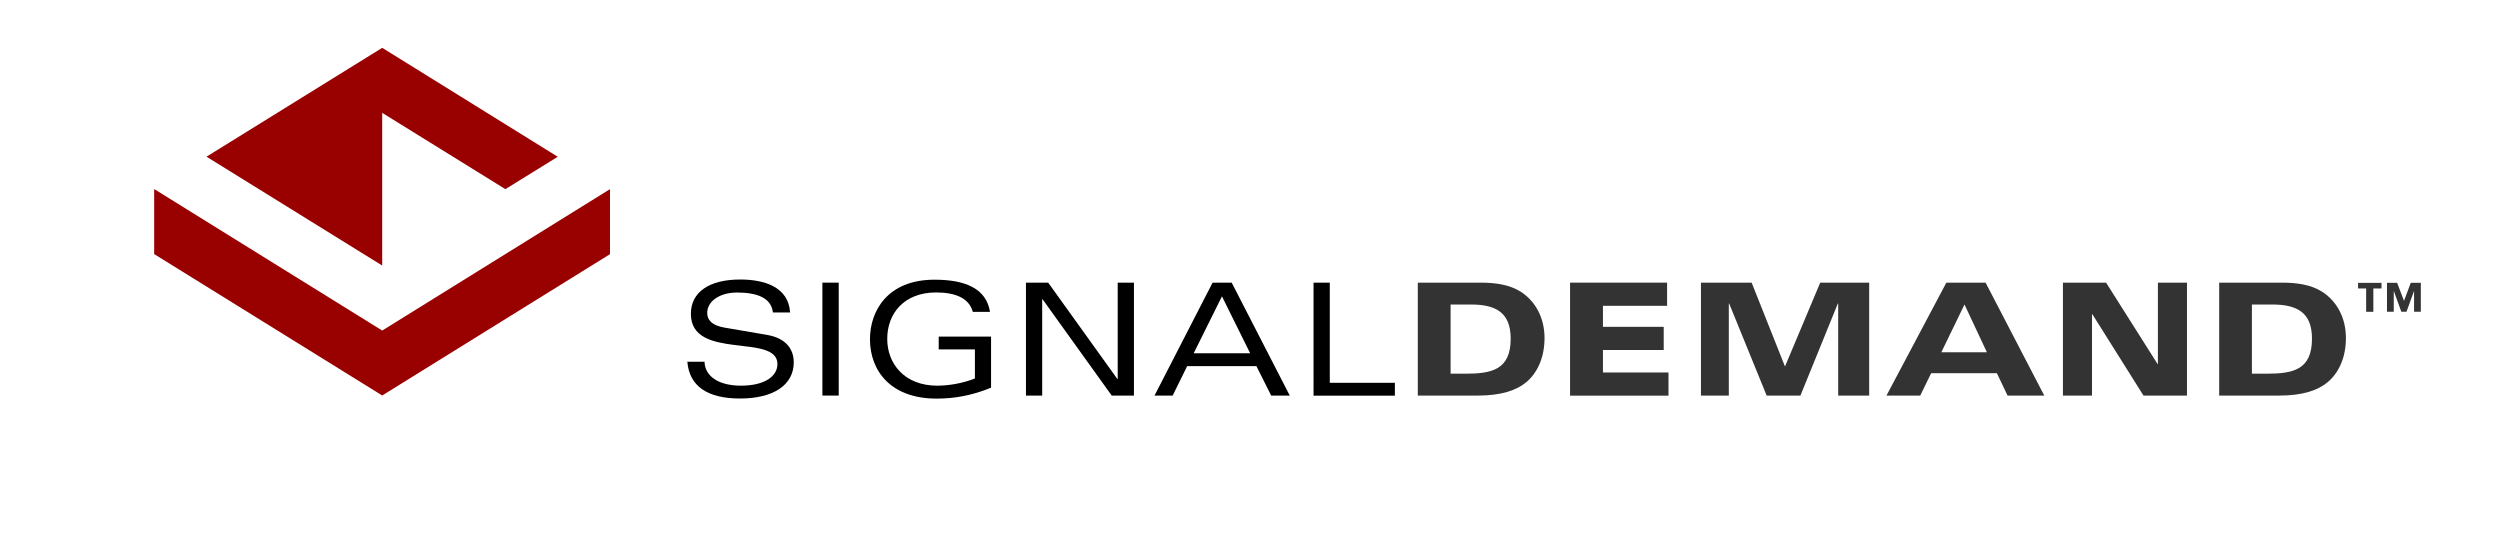
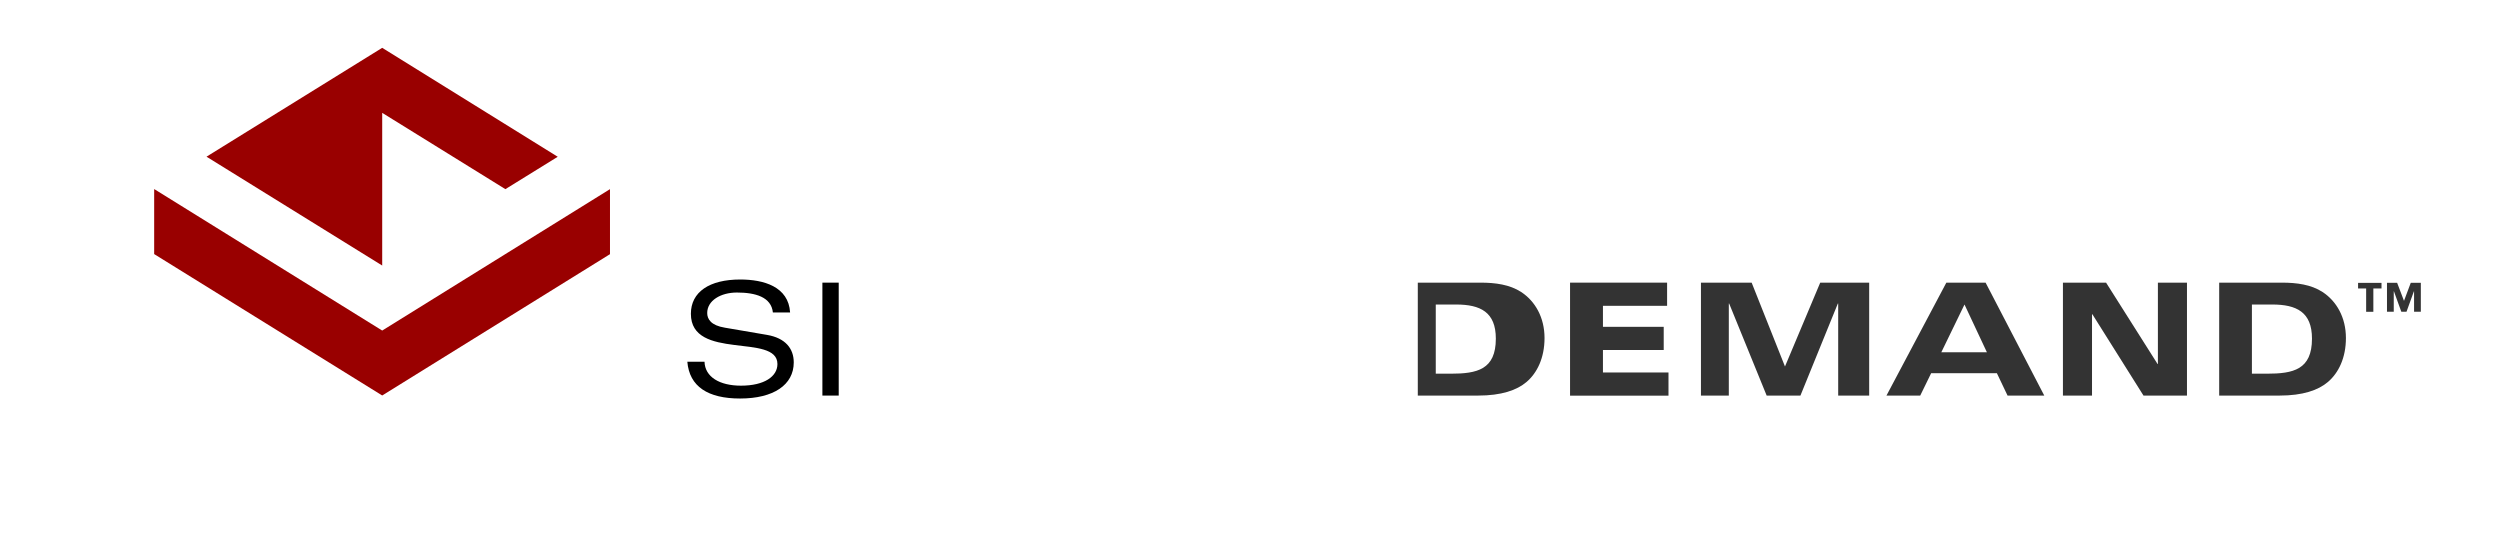
<svg xmlns="http://www.w3.org/2000/svg" version="1.1" id="Layer_1" x="0px" y="0px" width="288px" height="61.71px" viewBox="0 0 288 61.71" style="enable-background:new 0 0 288 61.71;" xml:space="preserve">
  <g>
    <g>
      <g>
        <g>
          <path d="M89.04,36.02c-0.18-1.82-2.04-2.32-4.15-2.32c-1.86,0-3.42,0.92-3.42,2.36c0,0.7,0.43,1.43,2.04,1.69l4.85,0.83      c2.11,0.36,3.08,1.57,3.08,3.17c0,2.59-2.33,4.16-6.18,4.16c-3.7,0-5.84-1.37-6.08-4.24h1.98c0.05,1.75,1.73,2.76,4.2,2.76      c2.71,0,4.2-1.07,4.2-2.49c0-3.6-9.97-0.34-9.97-5.79c0-2.51,2.13-3.95,5.68-3.95c2.7,0,5.57,0.81,5.75,3.8H89.04z" />
          <path d="M94.74,32.56h1.88v13.01h-1.88V32.56z" />
-           <path d="M108.13,38.78h6.04v5.88c-2.18,0.9-4.23,1.26-6.27,1.26c-5.28,0-7.68-3.19-7.68-6.85c0-3.26,2.04-6.85,7.43-6.85      c3.66,0,5.97,1.07,6.4,3.71h-1.98c-0.45-1.66-2.13-2.24-4.24-2.24c-3.66,0-5.62,2.4-5.62,5.35c0,2.86,1.98,5.39,5.77,5.39      c1.42,0,3.06-0.32,4.33-0.83v-3.35h-4.17V38.78z" />
-           <path d="M128.75,32.56h1.88v13.01h-2.56l-7.97-11.1h-0.04v11.1h-1.87V32.56h2.56l7.97,11.1h0.04V32.56z" />
-           <path d="M144.74,42.18h-7.98l-1.67,3.39h-2.09l6.69-13.01h2.2l6.69,13.01h-2.14L144.74,42.18z M144.02,40.7l-3.25-6.56      l-3.26,6.56H144.02z" />
-           <path d="M151.32,32.56h1.87v11.54h7.5v1.48h-9.37V32.56z" />
-           <path style="fill:#333333;" d="M163.32,32.56h7.23c1.71,0,3.37,0.22,4.69,1.08c1.62,1.06,2.69,2.94,2.69,5.3c0,2.29-0.85,4.02-2.07,5.06      c-1.12,0.96-2.92,1.57-5.57,1.57h-6.96V32.56z M167.11,43.05h1.71c3.06,0,5.21-0.47,5.21-4.04c0-3.06-1.78-3.93-4.58-3.93h-2.34      V43.05z" />
+           <path style="fill:#333333;" d="M163.32,32.56h7.23c1.71,0,3.37,0.22,4.69,1.08c1.62,1.06,2.69,2.94,2.69,5.3c0,2.29-0.85,4.02-2.07,5.06      c-1.12,0.96-2.92,1.57-5.57,1.57h-6.96V32.56z M167.11,43.05c3.06,0,5.21-0.47,5.21-4.04c0-3.06-1.78-3.93-4.58-3.93h-2.34      V43.05z" />
          <path style="fill:#333333;" d="M180.87,32.56h11.18v2.67h-7.39v2.42h7v2.67h-7v2.59h7.55v2.67h-11.34V32.56z" />
          <path style="fill:#333333;" d="M195.95,32.56h5.84l3.84,9.66l4.06-9.66h5.64v13.01h-3.57v-10.6h-0.04l-4.31,10.6h-3.89l-4.32-10.6h-0.04      v10.6h-3.21V32.56z" />
          <path style="fill:#333333;" d="M224.22,32.56h4.52l6.76,13.01h-4.23l-1.23-2.58h-7.57l-1.26,2.58h-3.89L224.22,32.56z M226.31,35.08      l-2.67,5.5h5.25L226.31,35.08z" />
          <path style="fill:#333333;" d="M237.65,32.56h4.97l5.93,9.37h0.04v-9.37h3.35v13.01h-5.01l-5.89-9.37H241v9.37h-3.35V32.56z" />
          <path style="fill:#333333;" d="M255.64,32.56h7.23c1.71,0,3.37,0.22,4.69,1.08c1.62,1.06,2.69,2.94,2.69,5.3c0,2.29-0.85,4.02-2.07,5.06      c-1.12,0.96-2.92,1.57-5.57,1.57h-6.96V32.56z M259.42,43.05h1.71c3.07,0,5.21-0.47,5.21-4.04c0-3.06-1.78-3.93-4.58-3.93h-2.34      V43.05z" />
        </g>
      </g>
    </g>
    <g>
      <g>
        <polygon style="fill:#990000;" points="44.03,30.59 44.03,13 58.22,21.79 64.25,18.06 44.03,5.51 23.79,18.05    " />
        <polyline style="fill:#990000;" points="70.27,21.79 44.03,38.08 17.78,21.79 17.76,21.8 17.76,29.27 44.03,45.56 70.27,29.28      70.27,21.79    " />
      </g>
    </g>
  </g>
  <g>
    <path style="fill:#333333;" d="M272.59,33.23h-0.94v-0.64h2.7v0.64h-0.94v2.69h-0.83V33.23z M274.99,32.58h1.16l0.79,2.08l0.78-2.08h1.16   v3.33h-0.78v-2.35h-0.02l-0.85,2.35h-0.6l-0.85-2.35h-0.02v2.35h-0.78V32.58z" />
  </g>
</svg>